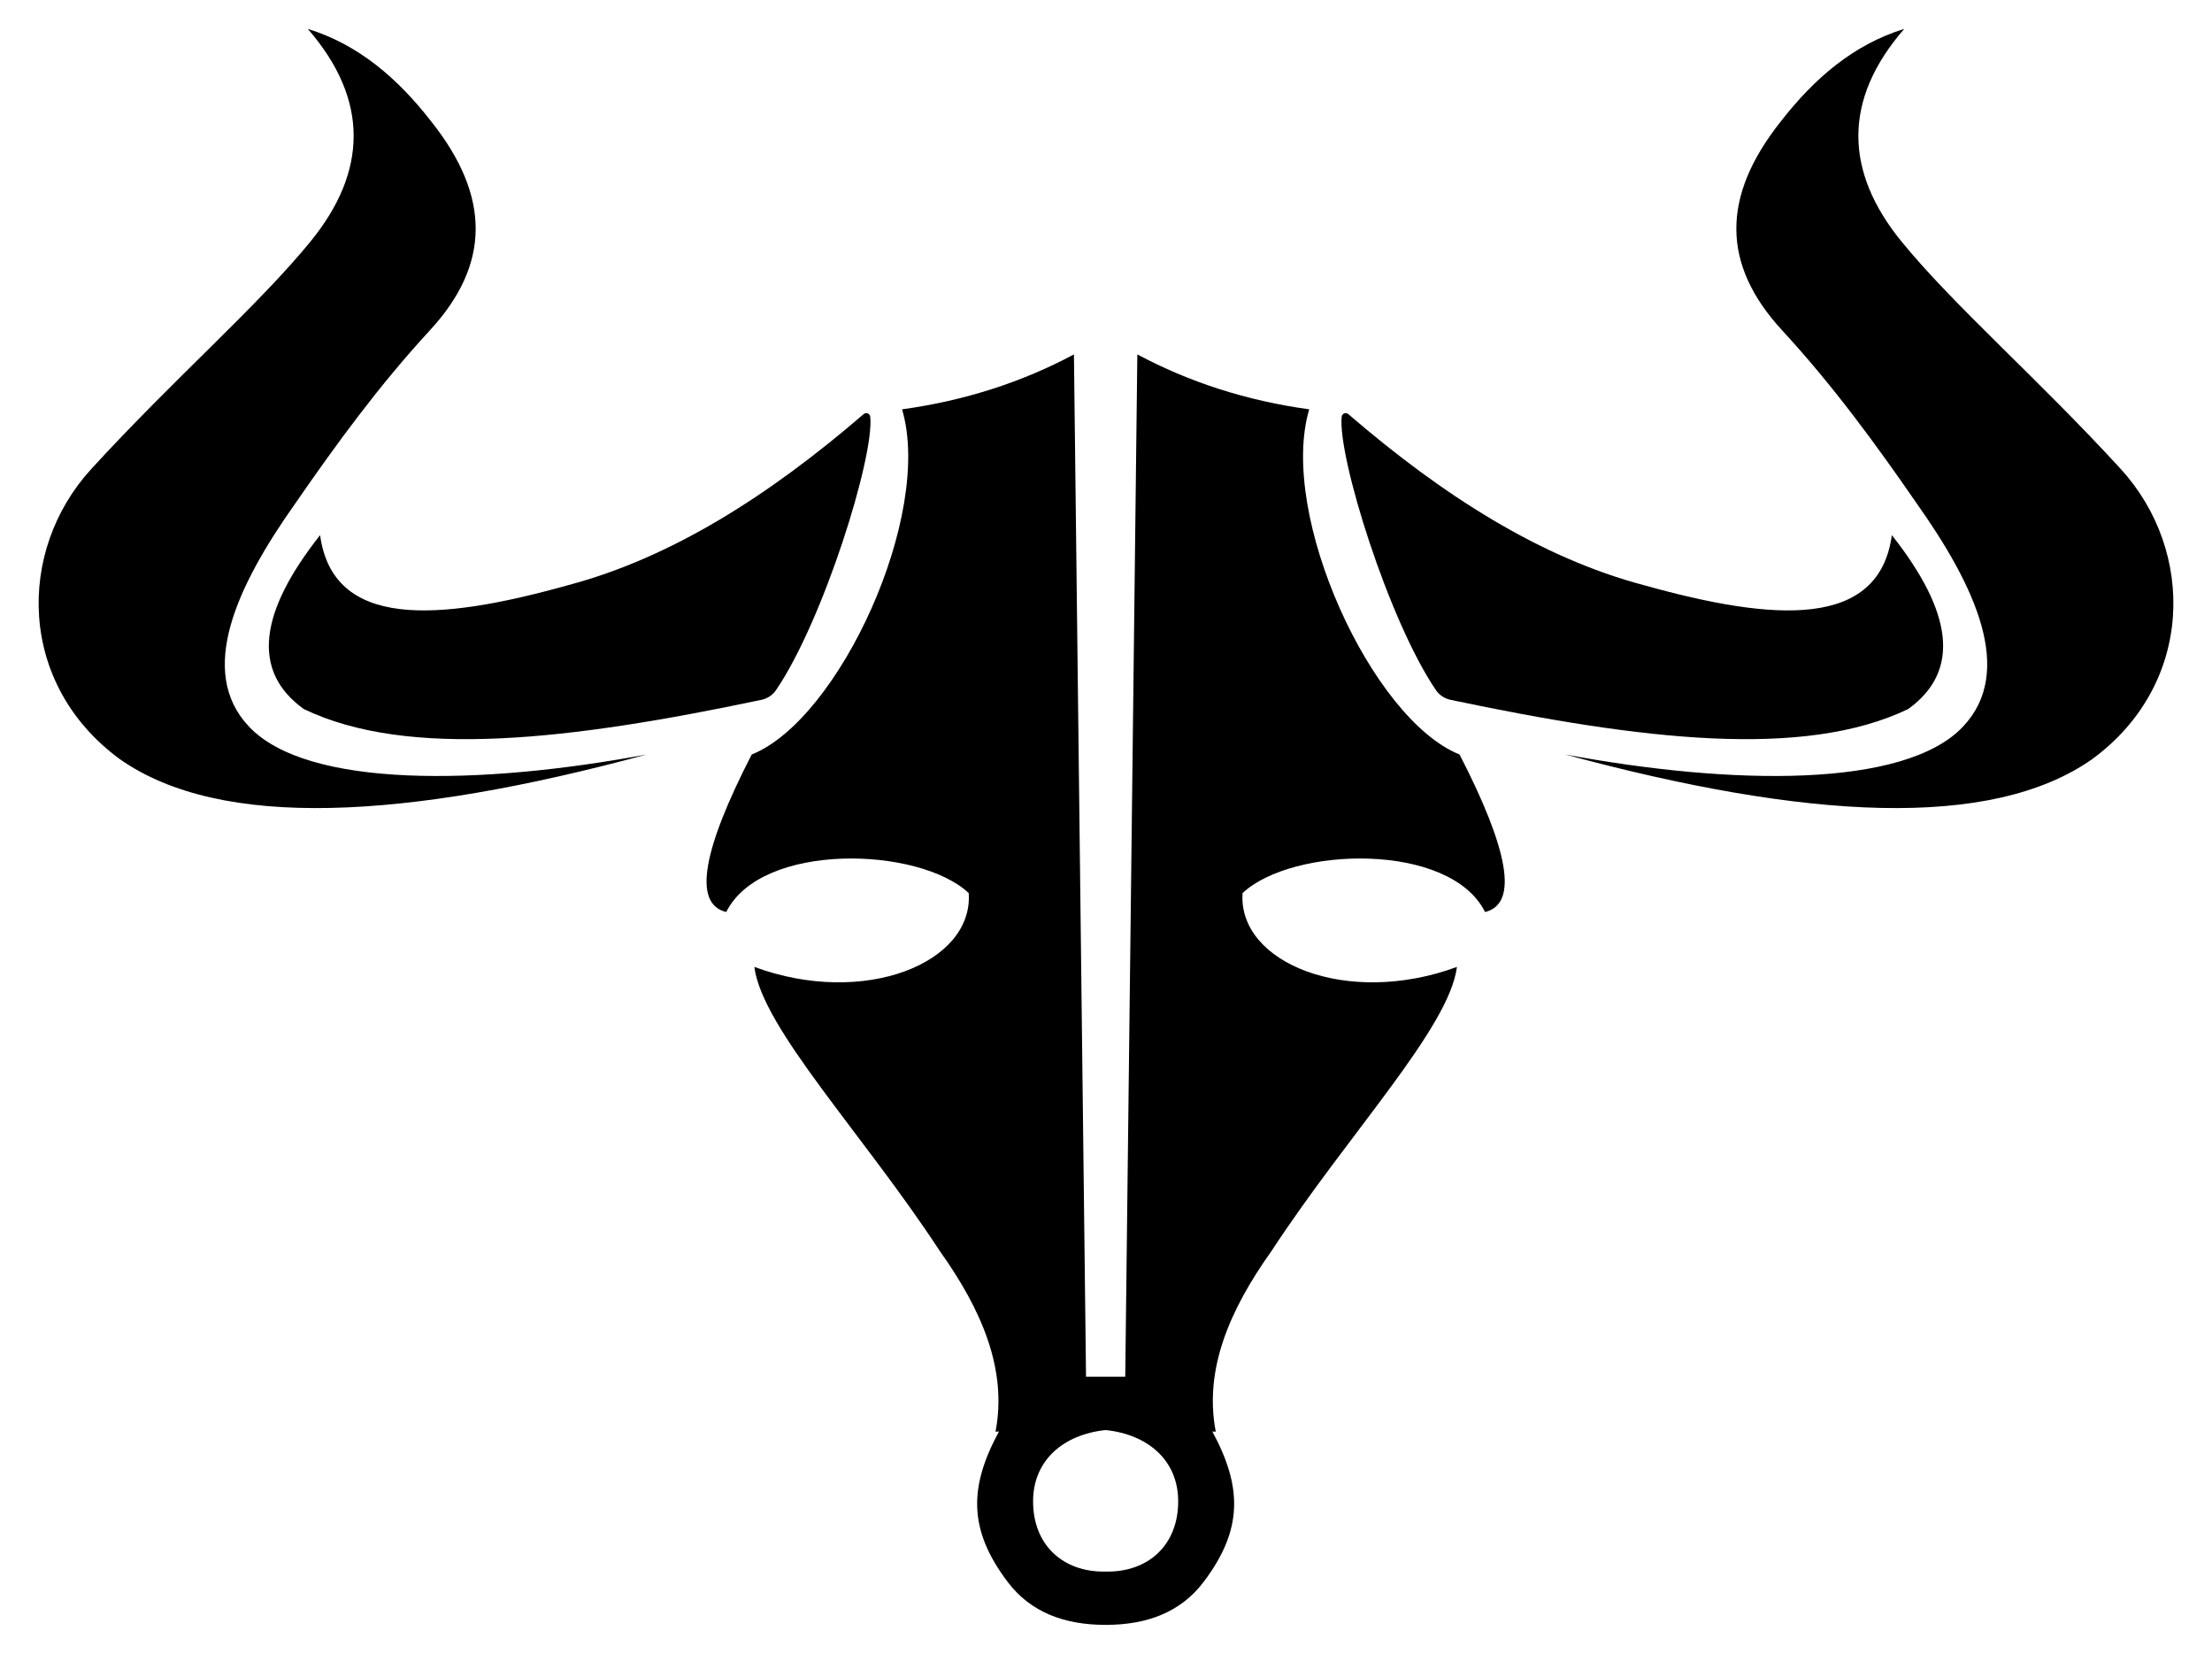
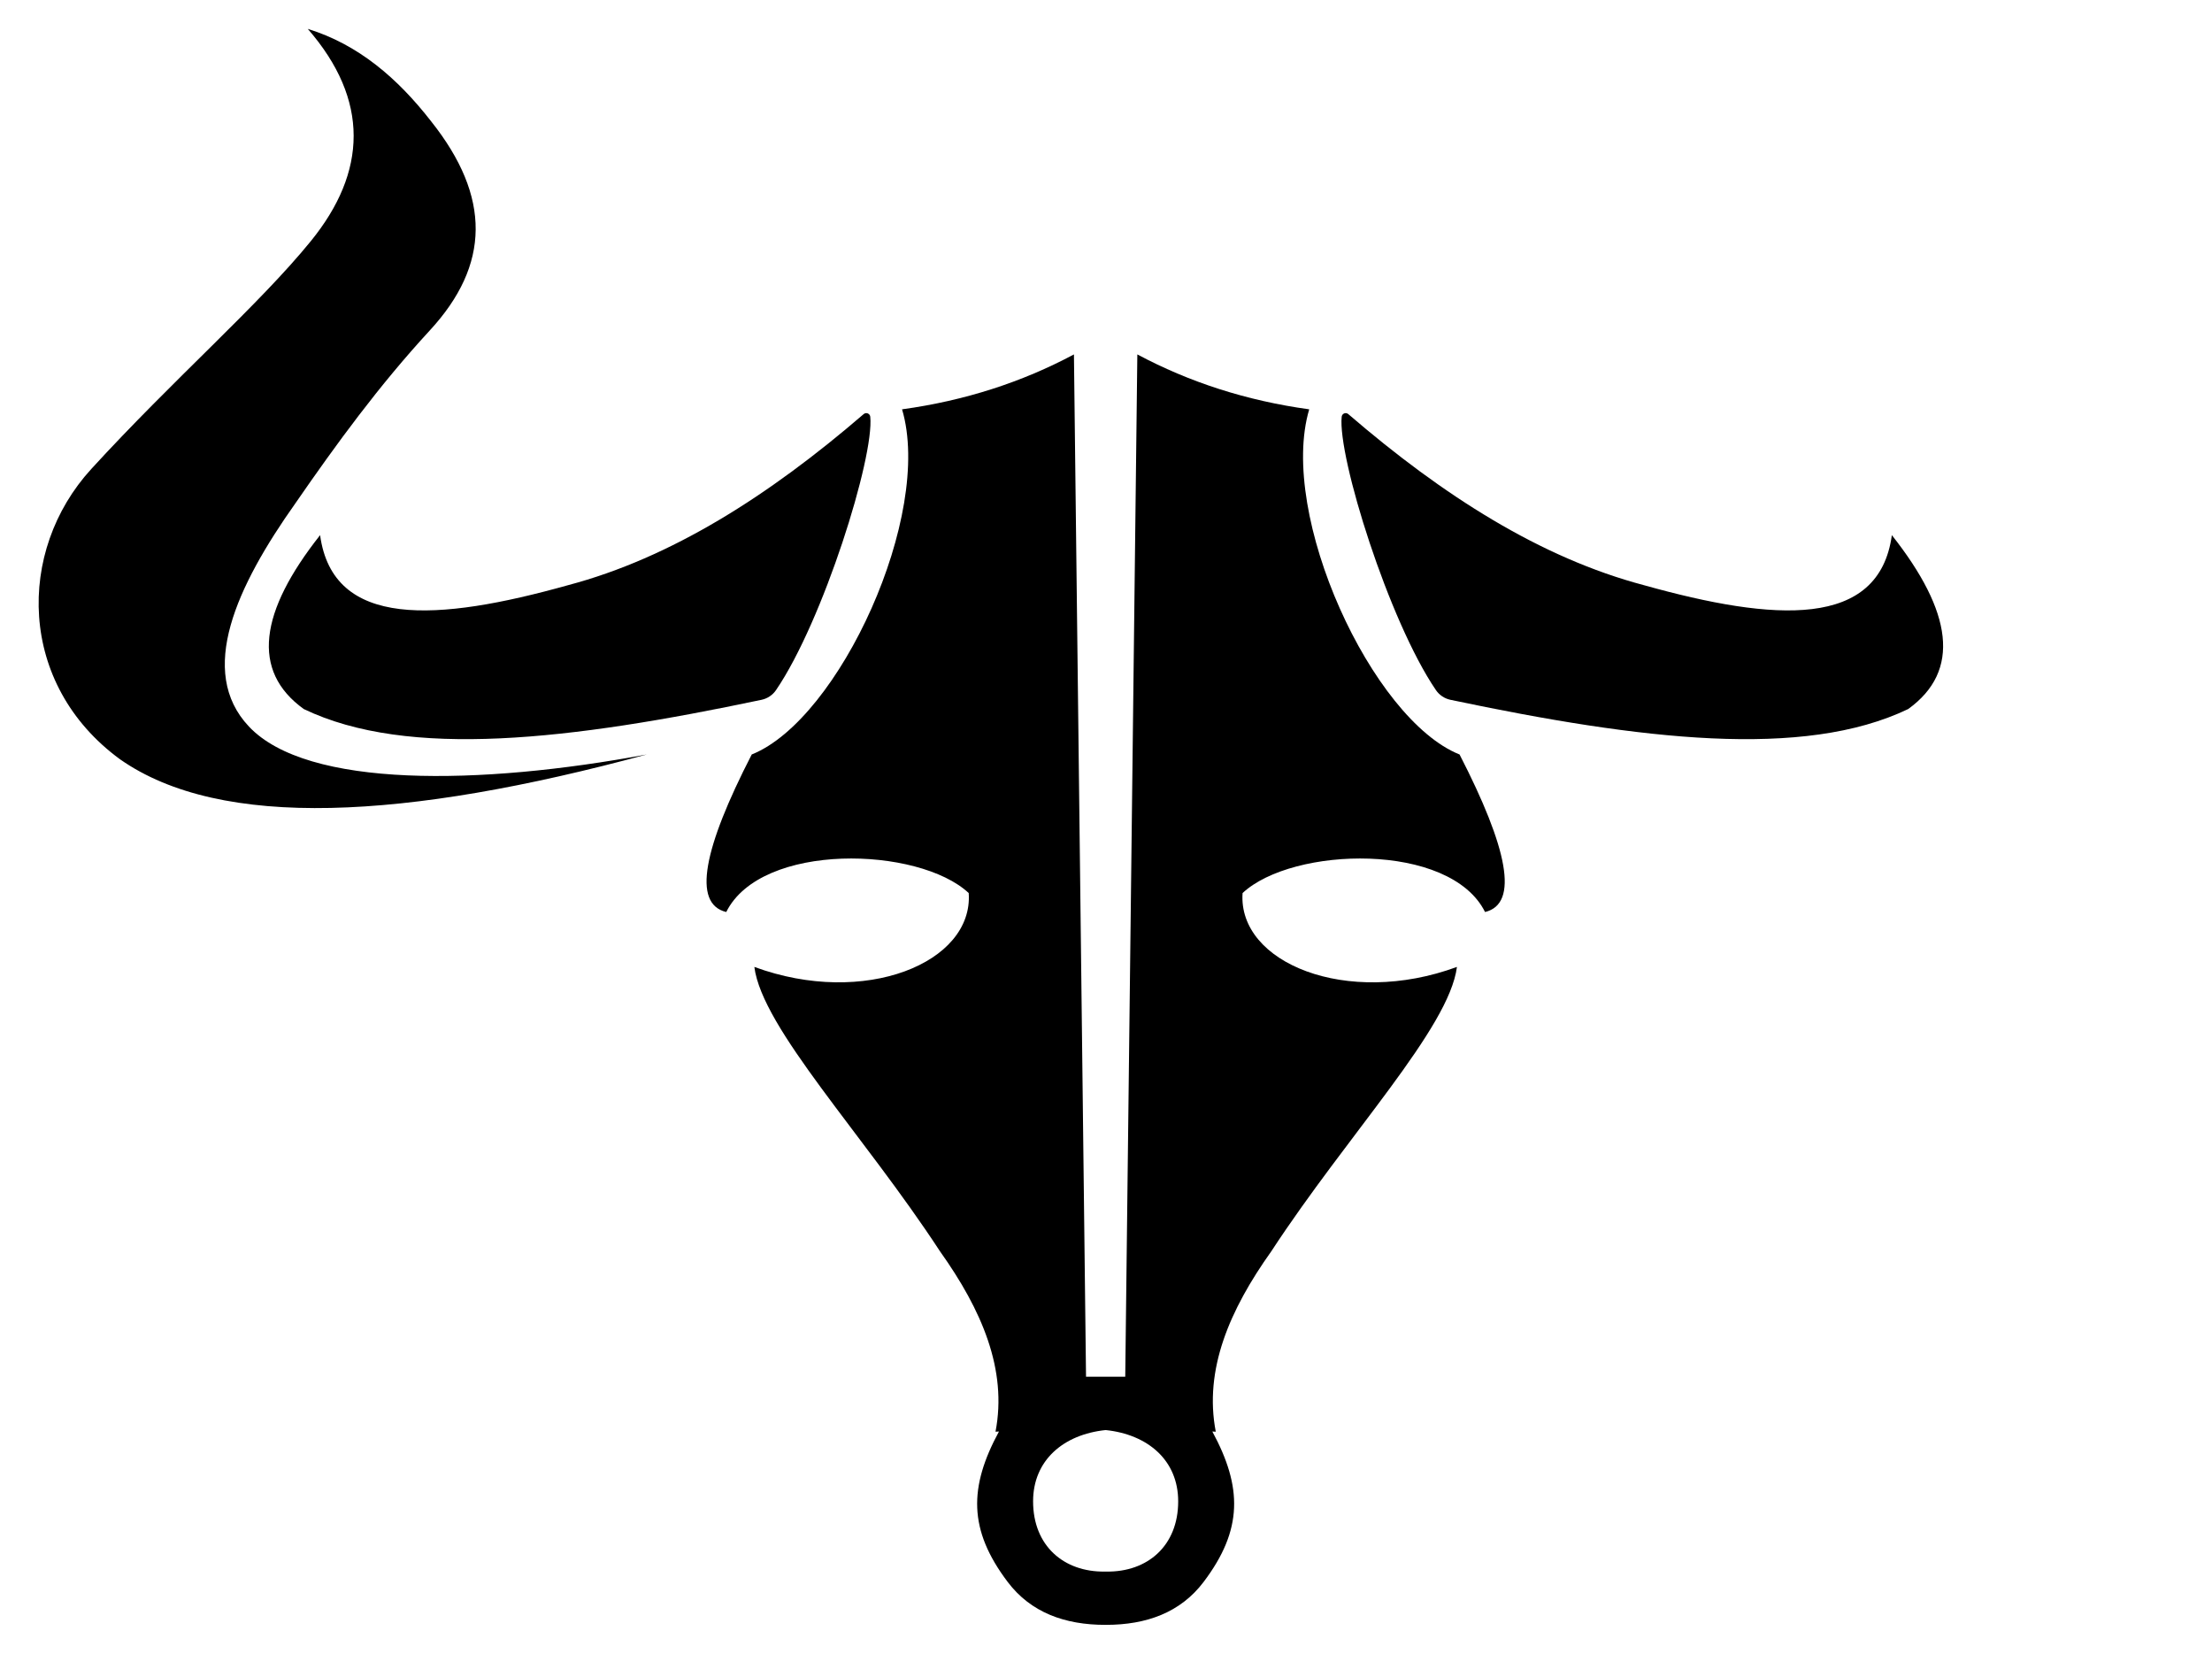
<svg xmlns="http://www.w3.org/2000/svg" enable-background="new 0 0 2218 1657.914" version="1.1" viewBox="0 0 2218 1657.9" xml:space="preserve">
-   <path d="m1569.5 756.38c167.07 31.091 340.34 34.077 398.88-27.961 52.188-55.304 12.343-140.78-46.747-224.12-40.553-58.741-83.741-117.92-134.56-173.01-60.615-65.699-61.654-133.86-1.311-209.71 33.606-43.192 72.999-77.013 123.64-92.621-62.142 71.439-59.483 143.36-3.058 212.77 52.121 64.112 137.86 138.5 220.19 228.49 75.145 82.135 73.834 215.82-28.834 290.97-101.37 71.047-286.5 60.628-528.2-4.806z" />
  <path d="m1439.8 691.82c-47.225-69.225-98.654-233.76-94.47-274.04 0.336-3.236 4.159-4.749 6.624-2.626 95.014 81.839 193.01 144.14 296.34 171.49 131.32 36.742 235.79 43.843 248.7-50.133 60.637 76.719 69.549 135.99 16.383 174.32-104.92 50.355-267.48 31.085-459.02-9.257-5.931-1.249-11.147-4.746-14.562-9.753z" />
  <path d="m648.52 756.38c-167.07 31.091-340.34 34.077-398.88-27.961-52.188-55.304-12.343-140.78 46.747-224.12 40.553-58.741 83.741-117.92 134.56-173.01 60.614-65.699 61.654-133.86 1.311-209.71-33.606-43.192-72.999-77.013-123.64-92.621 62.142 71.439 59.483 143.36 3.058 212.77-52.121 64.112-137.86 138.5-220.19 228.49-75.145 82.135-73.834 215.82 28.835 290.97 101.37 71.046 286.5 60.628 528.2-4.806z" />
  <path d="m778.15 691.82c47.225-69.225 98.654-233.76 94.47-274.04-0.336-3.236-4.159-4.749-6.624-2.626-95.014 81.839-193.01 144.14-296.34 171.49-131.32 36.742-235.79 43.843-248.7-50.133-60.637 76.719-69.549 135.99-16.383 174.32 104.92 50.355 267.48 31.085 459.02-9.257 5.931-1.249 11.147-4.746 14.562-9.753z" />
  <path d="m1463.5 756.38c-87.815-35.06-182.18-240.18-150.73-346.02-63.047-8.676-120.35-27.29-172.35-55.048l-12.124 1024.9h-39.32l-12.124-1024.9c-52.007 27.759-109.31 46.372-172.35 55.048 31.456 105.84-62.912 310.96-150.73 346.02-48.231 93.734-59.908 149.65-25.558 157.94 35.06-70.448 193-65.861 243.13-19.005 4.888 69.995-104.53 114.68-214.95 74.053 7.864 61.601 109.44 167.77 186.12 285.07 41.903 58.814 67.674 118.65 55.704 180.87l3.441-0.164c-30.116 55.648-30.883 98.382 8.765 150.81 23.281 30.785 57.515 43.011 97.891 43.006h0.655c40.375 0.005 74.61-12.222 97.891-43.006 39.648-52.427 38.881-95.161 8.765-150.81l3.44 0.164c-11.97-62.223 13.8-122.06 55.704-180.87 76.674-117.3 178.25-223.47 186.12-285.07-110.42 40.631-219.84-4.058-214.95-74.053 50.133-46.856 208.07-51.444 243.13 19.005 34.35-8.29 22.673-64.202-25.558-157.94zm-353.88 819.17h-1.966c-40.729 0.515-71.759-25.558-71.759-70.448 0-40.958 30.226-67.002 72.742-71.432 42.516 4.43 72.742 30.473 72.742 71.432 1e-4 44.89-31.03 70.964-71.759 70.448z" />
</svg>